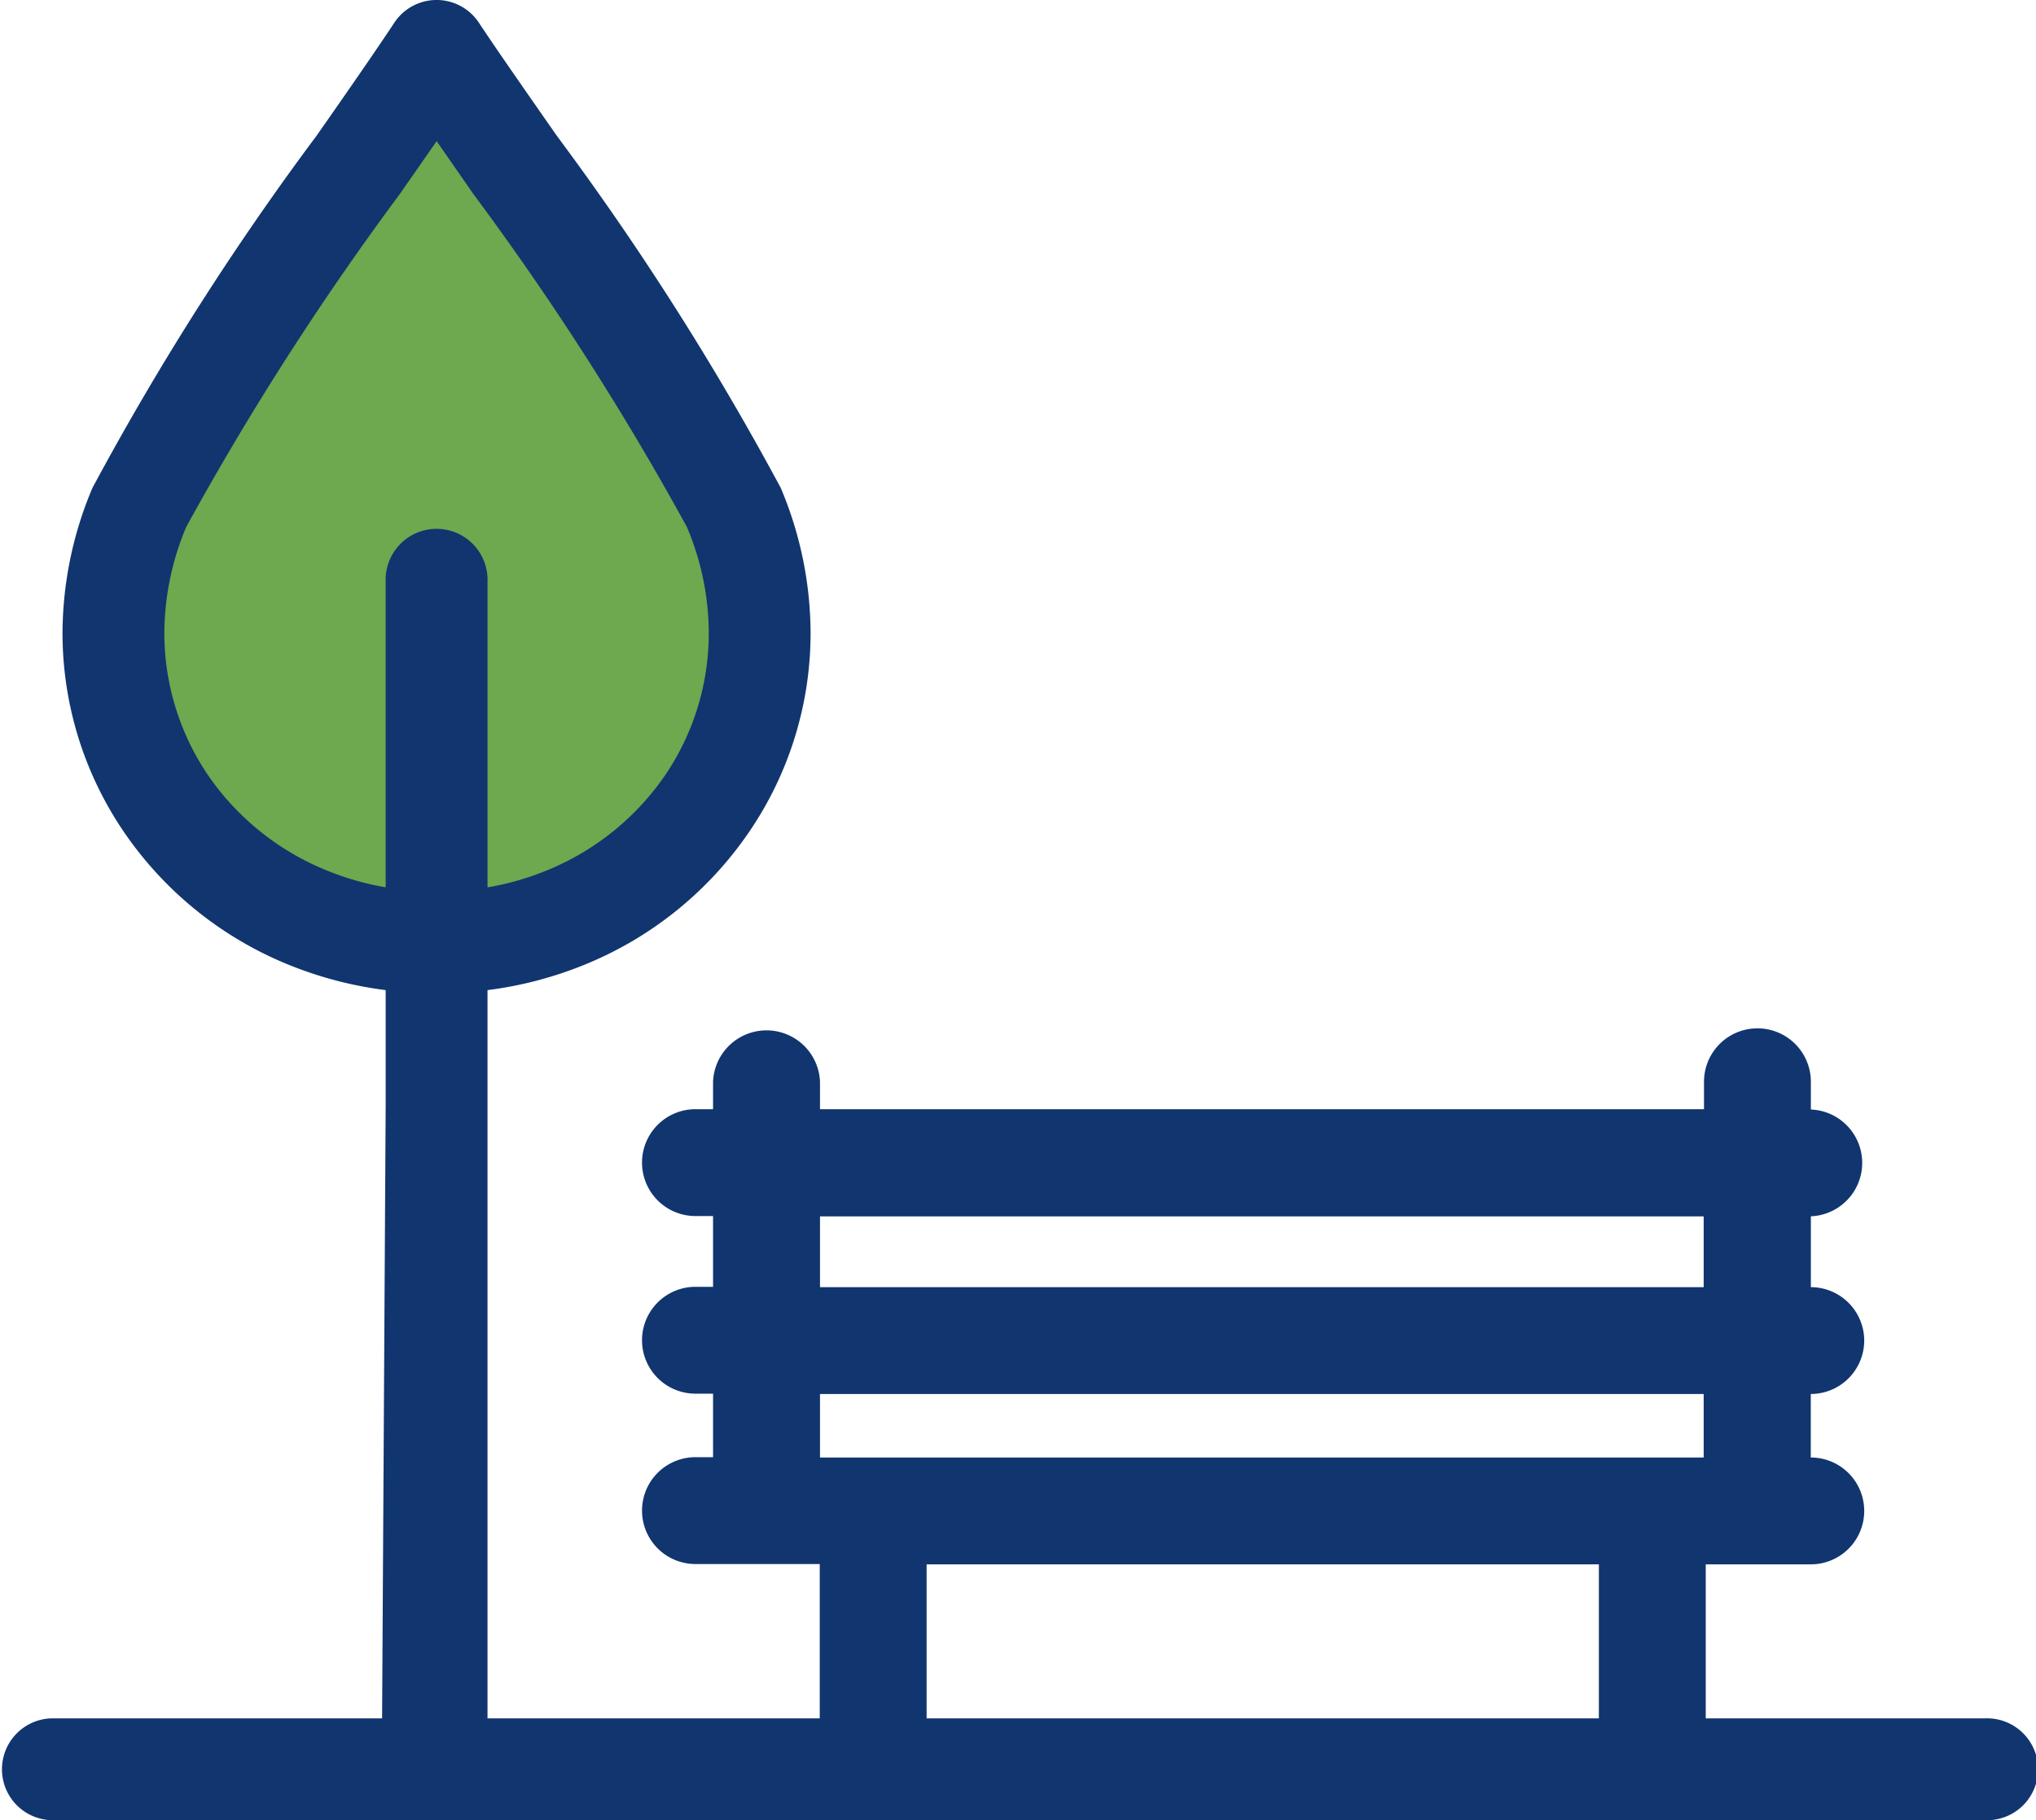
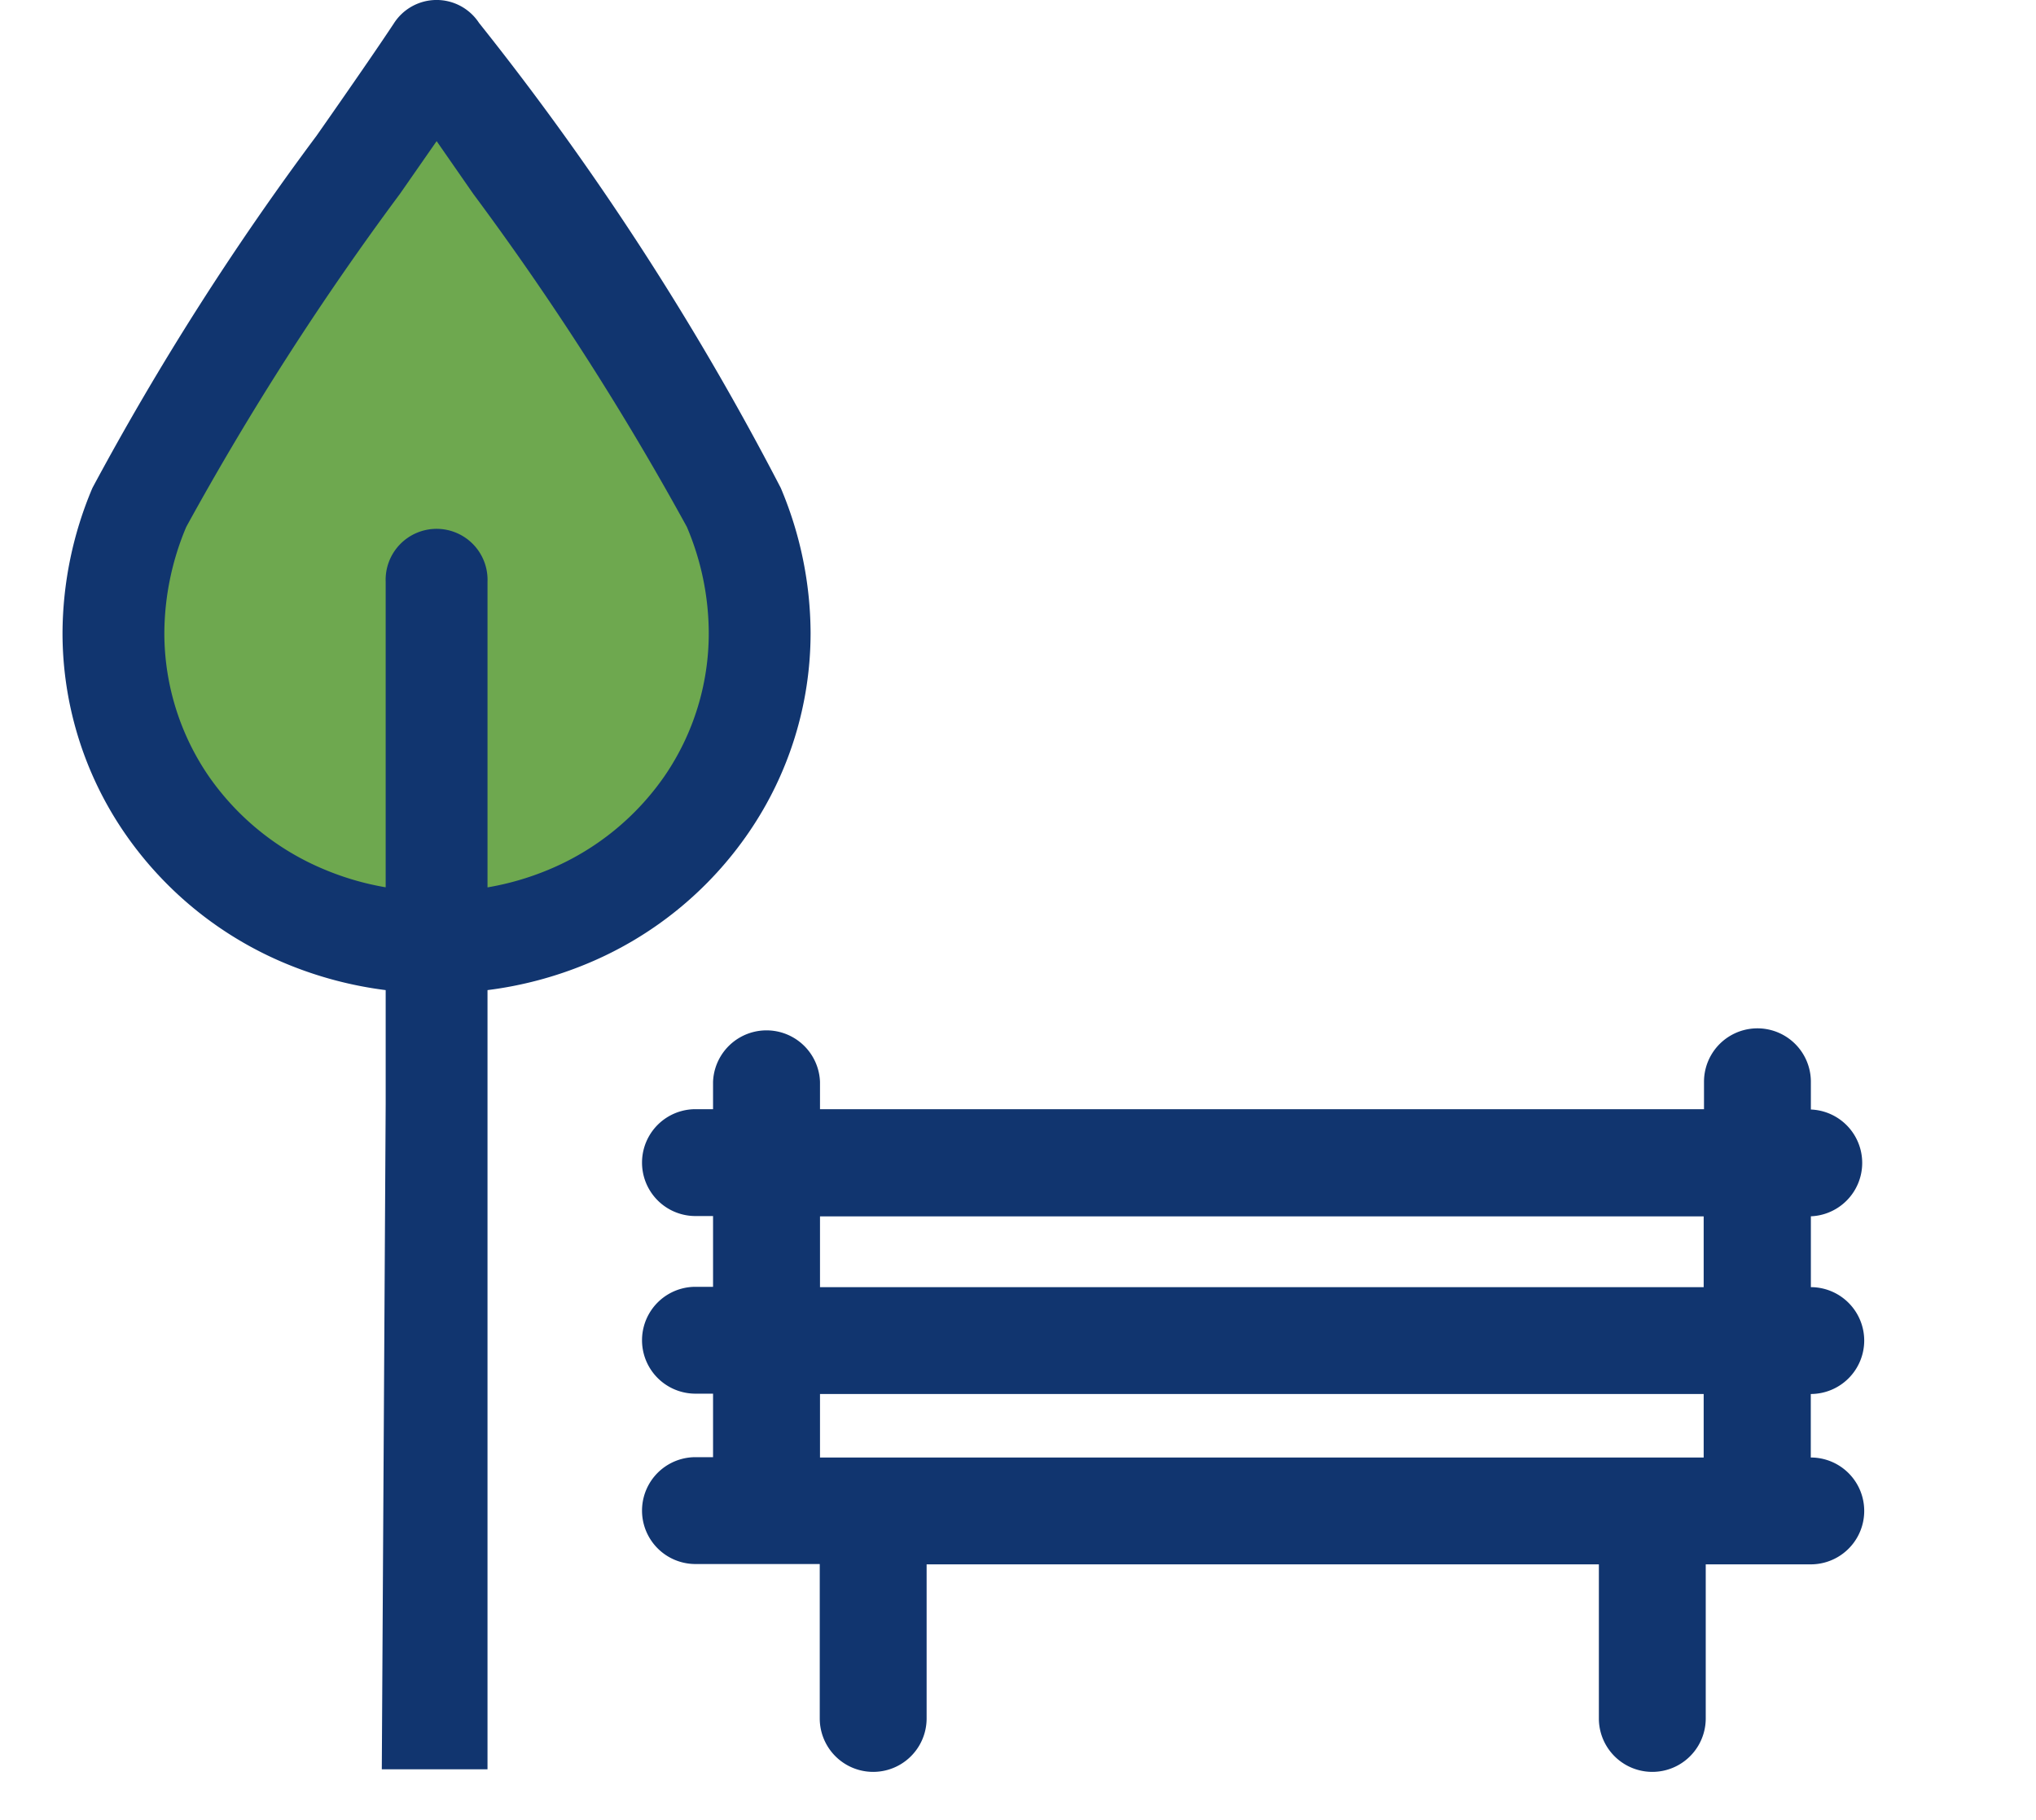
<svg xmlns="http://www.w3.org/2000/svg" viewBox="0 0 24.653 22.042">
  <defs>
    <style>.cls-1,.cls-2{fill:#11356f;}.cls-1,.cls-3{fill-rule:evenodd;}.cls-3{fill:#6ea84f;}</style>
  </defs>
  <title>Facilities and Public Spaces</title>
  <g id="Layer_2" data-name="Layer 2">
    <g id="_ÎÓÈ_1" data-name="—ÎÓÈ_1">
-       <path class="cls-1" d="M21.71,20.809H.616a.617.617,0,0,0,0,1.233h23.42a.617.617,0,1,0,0-1.233H21.71Z" />
      <path class="cls-2" d="M22.573,16.234a.648.648,0,0,0-.646-.647v-.858a.647.647,0,0,0,0-1.293V13.1a.647.647,0,0,0-1.294,0v.332H9.929V13.1a.648.648,0,0,0-1.295,0v.332H8.421a.647.647,0,1,0,0,1.294h.213v.857H8.421a.647.647,0,1,0,0,1.294h.213v.769H8.421a.647.647,0,1,0,0,1.294H9.926V20.81a.647.647,0,1,0,1.294,0V18.944h8.14V20.81a.647.647,0,1,0,1.294,0V18.944h1.272a.647.647,0,0,0,0-1.294v-.769A.648.648,0,0,0,22.573,16.234ZM9.929,14.73h10.7v.857H9.929Zm0,2.151h10.7v.769H9.929Z" />
-       <path class="cls-1" d="M4.623,21.426,4.67,13.37V11.99a4.667,4.667,0,0,1-1.211-.322A4.43,4.43,0,0,1,1.5,10.074,4.277,4.277,0,0,1,.757,7.666a4.543,4.543,0,0,1,.362-1.757A34.1,34.1,0,0,1,3.832,1.645c.4-.571.752-1.081.936-1.36A.614.614,0,0,1,5.8.277c.181.275.54.791.942,1.367A34.433,34.433,0,0,1,9.454,5.909a4.541,4.541,0,0,1,.361,1.757,4.269,4.269,0,0,1-.744,2.408,4.427,4.427,0,0,1-1.958,1.594,4.649,4.649,0,0,1-1.21.322v9.436" />
+       <path class="cls-1" d="M4.623,21.426,4.67,13.37V11.99a4.667,4.667,0,0,1-1.211-.322A4.43,4.43,0,0,1,1.5,10.074,4.277,4.277,0,0,1,.757,7.666a4.543,4.543,0,0,1,.362-1.757A34.1,34.1,0,0,1,3.832,1.645c.4-.571.752-1.081.936-1.36A.614.614,0,0,1,5.8.277A34.433,34.433,0,0,1,9.454,5.909a4.541,4.541,0,0,1,.361,1.757,4.269,4.269,0,0,1-.744,2.408,4.427,4.427,0,0,1-1.958,1.594,4.649,4.649,0,0,1-1.21.322v9.436" />
      <path class="cls-3" d="M4.67,7.046a.617.617,0,1,1,1.233,0v3.7a3.4,3.4,0,0,0,.739-.214A3.2,3.2,0,0,0,8.055,9.386a3.057,3.057,0,0,0,.527-1.72,3.3,3.3,0,0,0-.265-1.285A34.726,34.726,0,0,0,5.73,2.347l-.443-.638-.444.638A34.981,34.981,0,0,0,2.255,6.381,3.342,3.342,0,0,0,1.99,7.666a3.066,3.066,0,0,0,.528,1.72,3.2,3.2,0,0,0,1.414,1.145,3.386,3.386,0,0,0,.738.214Z" />
    </g>
  </g>
</svg>